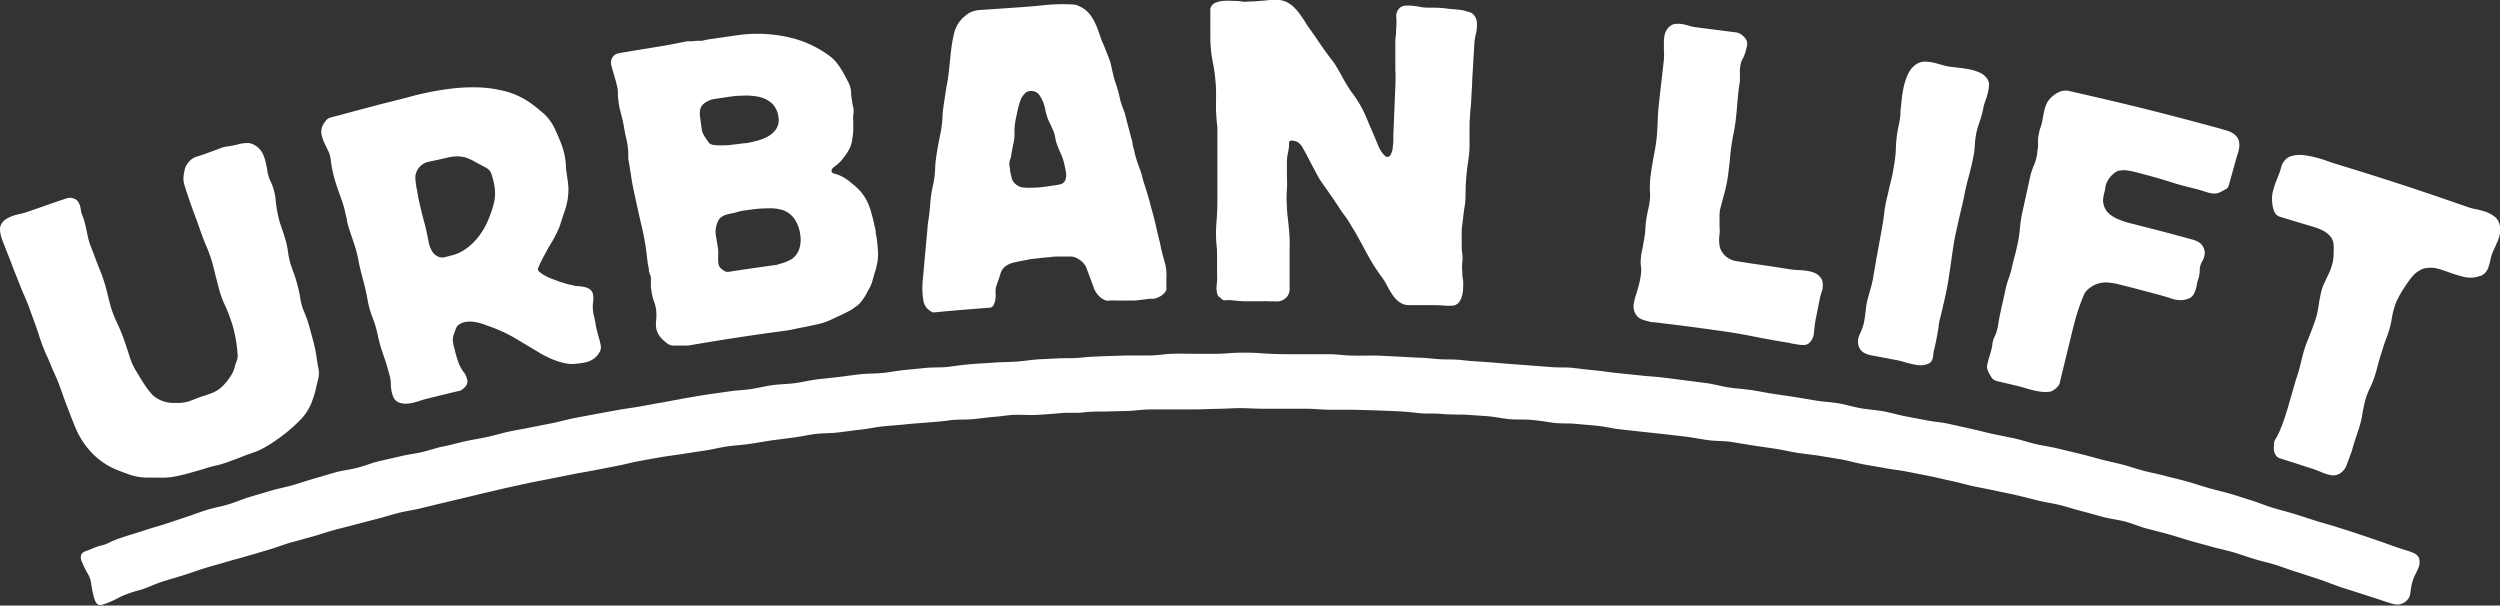
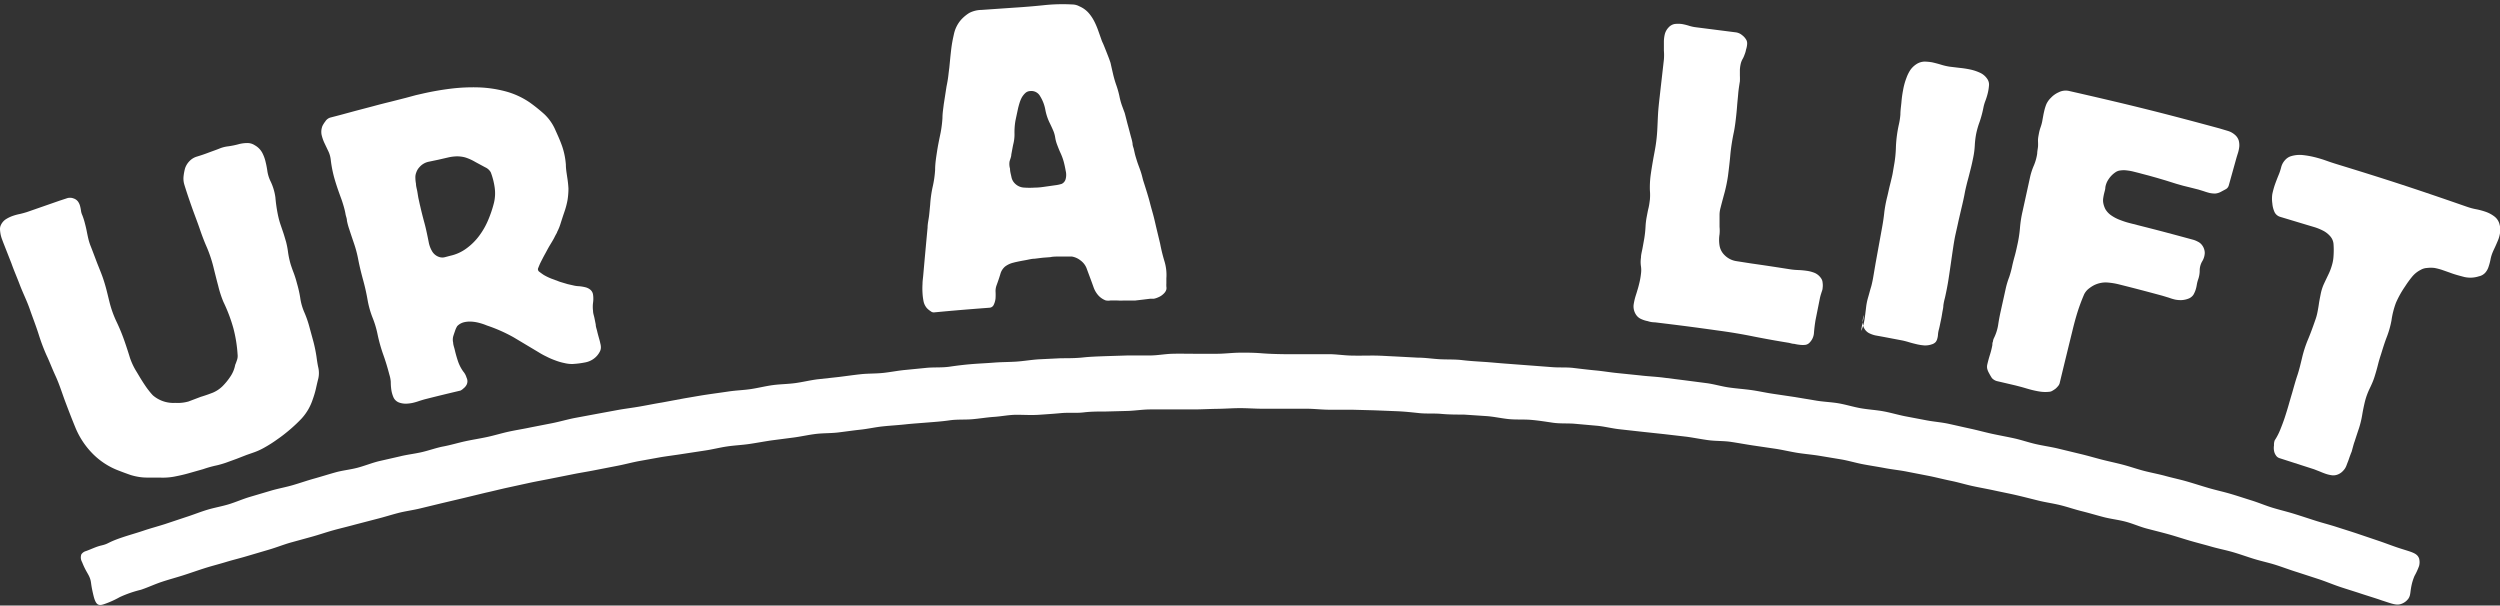
<svg xmlns="http://www.w3.org/2000/svg" width="252" height="61.04" viewBox="0 0 252 61.04">
  <rect x="0" y="0" width="252" height="61.04" fill="#333333" stroke="none" />
  <defs>
    <style>.cls-1{fill:#fff;}</style>
  </defs>
  <title>urban-lift-white-logo</title>
  <g id="Layer_2" data-name="Layer 2">
    <g id="Layer_1-2" data-name="Layer 1">
      <path class="cls-1" d="M12,47.45a7.3,7.3,0,0,1-2.7-1.76,8.17,8.17,0,0,1-1.72-2.64c-.35-.85-.68-1.71-1-2.56S6,38.77,5.6,37.9,5,36.46,4.68,35.79a19.55,19.55,0,0,1-.79-2.11C3.61,32.8,3.29,32,3,31.16s-.69-1.62-1-2.44-.59-1.44-.85-2.18L.32,24.43l-.13-.35a3.47,3.47,0,0,1-.13-.46A3.93,3.93,0,0,1,0,23.14a.93.93,0,0,1,.09-.46,1.43,1.43,0,0,1,.47-.56,3.32,3.32,0,0,1,.68-.34A5.16,5.16,0,0,1,2,21.57c.26-.06.51-.13.73-.2L6,20.23,6.7,20a1,1,0,0,1,.71,0,.91.91,0,0,1,.44.3,1.32,1.32,0,0,1,.21.43,3.39,3.39,0,0,1,.1.48,1.63,1.63,0,0,0,.14.49,6.5,6.5,0,0,1,.27.86q.11.41.18.78c.05.25.1.5.16.75a5.32,5.32,0,0,0,.25.77c.31.79.54,1.43.72,1.88s.34.84.46,1.18.23.7.33,1.06.22.88.38,1.52a10.55,10.55,0,0,0,.73,2,19,19,0,0,1,.81,2c.2.58.37,1.11.51,1.57a6.7,6.7,0,0,0,.69,1.44l.34.57c.13.21.26.42.4.63s.28.42.44.62a6.26,6.26,0,0,0,.44.52,3.16,3.16,0,0,0,2.25.76A4,4,0,0,0,19,40.47L20.24,40c.41-.12.8-.26,1.19-.41a3.17,3.17,0,0,0,1-.66,6.31,6.31,0,0,0,.81-1,3.12,3.12,0,0,0,.47-1.16c.07-.15.12-.31.18-.48a1.25,1.25,0,0,0,.06-.55,13.78,13.78,0,0,0-.43-2.67,16,16,0,0,0-1-2.64A10.68,10.68,0,0,1,22,28.83c-.15-.56-.29-1.12-.43-1.68a13.48,13.48,0,0,0-.72-2.22c-.28-.63-.52-1.28-.73-1.9s-.54-1.46-.8-2.2-.51-1.47-.73-2.19a2.12,2.12,0,0,1-.09-.84,5.29,5.29,0,0,1,.15-.82,1.89,1.89,0,0,1,.45-.74,1.7,1.7,0,0,1,.76-.46c.3-.09.67-.21,1.12-.38s.87-.31,1.23-.46a3.26,3.26,0,0,1,.79-.19,8.28,8.28,0,0,0,1-.2,3.44,3.44,0,0,1,.87-.13,1.35,1.35,0,0,1,.81.22,1.92,1.92,0,0,1,.75.75,3.77,3.77,0,0,1,.34.92c.08.32.14.64.19,1a3.64,3.64,0,0,0,.28.9,5.43,5.43,0,0,1,.52,1.69A14.87,14.87,0,0,0,28,21.59a8.37,8.37,0,0,0,.26,1l.3.88c.1.3.18.59.27.89a8,8,0,0,1,.19.95,8.69,8.69,0,0,0,.28,1.34c.1.31.21.62.32.9a9.93,9.93,0,0,1,.31,1A11.6,11.6,0,0,1,30.26,30a5.57,5.57,0,0,0,.42,1.49A10.32,10.32,0,0,1,31.2,33l.39,1.43a14.41,14.41,0,0,1,.31,1.51c.05.36.1.73.18,1.09a2.52,2.52,0,0,1,0,1.15c-.09.34-.17.71-.25,1.06a9.32,9.32,0,0,1-.3,1,5.44,5.44,0,0,1-.44,1,5.31,5.31,0,0,1-.69.95,15.21,15.21,0,0,1-1.15,1.09c-.42.36-.85.7-1.29,1a12.78,12.78,0,0,1-1.3.83,6.48,6.48,0,0,1-1.18.53l-.63.22-1,.39-1.1.4c-.36.12-.65.2-.86.25a11.49,11.49,0,0,0-1.41.39L19,47.71c-.49.14-1,.25-1.47.34a6.43,6.43,0,0,1-1.45.09c-.5,0-.91,0-1.21,0a5.31,5.31,0,0,1-.83-.06,6.19,6.19,0,0,1-.84-.19C12.85,47.77,12.46,47.63,12,47.45Z" />
      <path class="cls-1" d="M39.25,37.77c-.18-.69-.38-1.36-.61-2a16,16,0,0,1-.59-2.11,9.54,9.54,0,0,0-.48-1.6,9.25,9.25,0,0,1-.5-1.73c-.12-.7-.27-1.38-.44-2s-.36-1.35-.51-2.12a11.7,11.7,0,0,0-.44-1.68c-.17-.5-.34-1-.49-1.47a6.08,6.08,0,0,1-.22-.82c0-.21-.09-.41-.13-.6A6.24,6.24,0,0,0,34.7,21c-.06-.23-.15-.53-.27-.88-.22-.6-.46-1.25-.66-1.93a12,12,0,0,1-.43-2.08,2.67,2.67,0,0,0-.27-.92l-.39-.82a4.28,4.28,0,0,1-.27-.81,1.63,1.63,0,0,1,.09-.86,2.75,2.75,0,0,1,.29-.46.9.9,0,0,1,.51-.39l1-.26,1.51-.41,1.79-.47c.62-.17,1.22-.32,1.79-.46l1.53-.39,1-.27.66-.15a28.5,28.5,0,0,1,2.84-.5,18.55,18.55,0,0,1,2.87-.13A12.25,12.25,0,0,1,51,9.22a8,8,0,0,1,2.4,1.11,16.75,16.75,0,0,1,1.48,1.19A4.83,4.83,0,0,1,56,13.15c.24.53.49,1.08.68,1.64a7.45,7.45,0,0,1,.36,1.81c0,.44.08.85.13,1.23A10.94,10.94,0,0,1,57.3,19a7.62,7.62,0,0,1-.09,1.15,8.06,8.06,0,0,1-.34,1.27c-.13.38-.25.75-.36,1.1a4.9,4.9,0,0,1-.35.86c0,.07-.12.23-.25.5s-.32.57-.5.87-.32.58-.42.76-.2.36-.27.5-.15.29-.23.45-.16.36-.26.61a.32.32,0,0,0,.14.33c.12.09.28.21.45.32a5.56,5.56,0,0,0,.77.37l.86.32.77.23.53.12a2.79,2.79,0,0,0,.61.09,4,4,0,0,1,.62.1,1.27,1.27,0,0,1,.51.24.79.79,0,0,1,.29.52,2.87,2.87,0,0,1,0,.8,3.17,3.17,0,0,0,0,.83c0,.26.1.5.14.72l.13.65c0,.22.09.44.14.66s.12.48.2.76.09.34.12.48a1.51,1.51,0,0,1,.06.41.92.92,0,0,1-.09.39,2.18,2.18,0,0,1-.3.45,2.08,2.08,0,0,1-1.14.66,8.88,8.88,0,0,1-1.31.17,3.11,3.11,0,0,1-.82-.09,5.44,5.44,0,0,1-.93-.27,7.19,7.19,0,0,1-.9-.39,7.37,7.37,0,0,1-.8-.44L51.77,34a15.65,15.65,0,0,0-2.69-1.19,5.65,5.65,0,0,0-.73-.25,3.91,3.91,0,0,0-.82-.14,2.59,2.59,0,0,0-.79.07,1.42,1.42,0,0,0-.65.38,2.12,2.12,0,0,0-.22.48c-.06.17-.13.37-.19.57a1.35,1.35,0,0,0,0,.63c0,.19.08.4.14.63.1.44.21.83.33,1.19a4,4,0,0,0,.54,1.07,1.7,1.7,0,0,1,.34.63.79.79,0,0,1,0,.72,1.15,1.15,0,0,1-.32.37,1.17,1.17,0,0,1-.29.21c-1.4.33-2.1.5-3.49.85-.24.06-.46.13-.68.2a5.88,5.88,0,0,1-.65.19,3.72,3.72,0,0,1-.66.08,2,2,0,0,1-.7-.11,1,1,0,0,1-.57-.51,3,3,0,0,1-.22-.75,5.69,5.69,0,0,1-.06-.83A3.06,3.06,0,0,0,39.25,37.77Zm5.07-11.85a1,1,0,0,0,.54,0l.53-.14a4.26,4.26,0,0,0,1.67-.77,5.93,5.93,0,0,0,1.27-1.28,7.45,7.45,0,0,0,.89-1.58,11.71,11.71,0,0,0,.57-1.7,4.1,4.1,0,0,0,.07-1.57,7,7,0,0,0-.39-1.51,1.21,1.21,0,0,0-.57-.51l-1-.54a4.84,4.84,0,0,0-1-.45,3.2,3.2,0,0,0-.85-.11,4.32,4.32,0,0,0-.87.11l-1,.23-1,.21a1.68,1.68,0,0,0-.89.53,1.46,1.46,0,0,0-.32.52,1.32,1.32,0,0,0-.1.57,3.56,3.56,0,0,0,.06.59c0,.24.08.49.13.76s.08.54.14.8.1.48.15.67c.14.62.29,1.2.44,1.75s.28,1.19.42,1.89a2.81,2.81,0,0,0,.33.91A1.29,1.29,0,0,0,44.32,25.92Z" />
-       <path class="cls-1" d="M65.41,27.3c0-.29-.09-.55-.12-.79s-.06-.48-.09-.75a24.86,24.86,0,0,0-.55-3.09c-.24-1-.46-2-.67-3-.14-.61-.26-1.23-.35-1.84s-.19-1.22-.3-1.84c0-.27,0-.4,0-.66a4.32,4.32,0,0,0-.05-.46c0-.22-.07-.46-.11-.72L63,13.4l-.09-.54q-.1-.55-.21-1c-.08-.28-.14-.56-.21-.82s-.11-.55-.15-.83a6.65,6.65,0,0,1-.06-.94,2.27,2.27,0,0,0-.08-.59c-.06-.26-.13-.54-.22-.82s-.16-.56-.23-.82a4.1,4.1,0,0,1-.15-.57.9.9,0,0,1,.24-.81.61.61,0,0,1,.38-.25,4.73,4.73,0,0,1,.64-.13C64.52,5,65.35,4.87,67,4.6l.49-.09.66-.13.65-.13.49-.09.42,0,.53-.05.54,0L71.21,4l3.13-.45a14.17,14.17,0,0,1,5.09.19,10.85,10.85,0,0,1,4.32,2,3.66,3.66,0,0,1,.59.59A7.25,7.25,0,0,1,84.8,7c.14.22.27.44.39.67l.33.64a2.64,2.64,0,0,1,.27.93q0,.45.09.87a4.06,4.06,0,0,0,.13.72,2,2,0,0,1,0,.74,6,6,0,0,0,0,.76q0,.42,0,.87a8.65,8.65,0,0,1-.11.89,3.28,3.28,0,0,1-.23.82,5.85,5.85,0,0,1-.53.85,4.34,4.34,0,0,1-.52.62,4.24,4.24,0,0,1-.51.42c-.21.15-.31.3-.29.46a.27.27,0,0,0,.18.21l.54.17a4.53,4.53,0,0,1,1,.58,11.39,11.39,0,0,1,.9.76,4.64,4.64,0,0,1,.75.93,5.26,5.26,0,0,1,.56,1.27c.12.38.24.85.37,1.4,0,.15.06.27.09.38s0,.19.06.28a2,2,0,0,1,0,.26l.08.38a10.93,10.93,0,0,1,.13,1.24,4.51,4.51,0,0,1,0,1c0,.23-.08.45-.11.65a4.23,4.23,0,0,1-.18.67c-.11.35-.2.68-.27.95a4.21,4.21,0,0,1-.44.93,4.83,4.83,0,0,1-.32.59,4.52,4.52,0,0,1-.45.61,1.83,1.83,0,0,1-.45.39l-.46.33-.54.28c-.25.13-.52.26-.82.39l-.82.38a4.92,4.92,0,0,1-.58.22.59.59,0,0,1-.19.06l-.34.09-.39.09-.29.06-.57.12-.78.15-.74.16-.42.07c-4,.55-6,.85-9.94,1.52h-1a5,5,0,0,1-.63,0,1.12,1.12,0,0,1-.61-.31,2.9,2.9,0,0,1-.72-.74,2.12,2.12,0,0,1-.28-.73,3.4,3.4,0,0,1,0-.79,5.37,5.37,0,0,0,0-1,3.73,3.73,0,0,0-.21-.86,4.76,4.76,0,0,1-.23-.85q-.06-.36-.09-.6c0-.17,0-.33,0-.47s0-.31,0-.48S65.45,27.54,65.41,27.3Zm7.4-.13a.91.91,0,0,0,.35.21.82.82,0,0,0,.42,0c1.87-.29,2.81-.42,4.69-.68l.24-.07.43-.13a2.87,2.87,0,0,0,.44-.17l.31-.14a2,2,0,0,0,.87-1.09,3,3,0,0,0,.12-1.33,3.77,3.77,0,0,0-.56-1.65,2.5,2.5,0,0,0-1.09-.9A4.19,4.19,0,0,0,77.52,21a12.36,12.36,0,0,0-1.85.13l-.67.09a3.88,3.88,0,0,0-.64.14,3.39,3.39,0,0,1-.57.14,5.45,5.45,0,0,0-.58.14,1.87,1.87,0,0,0-.53.26,1.13,1.13,0,0,0-.35.51,2.37,2.37,0,0,0-.17,1.32c.07.43.15.9.23,1.41a5.27,5.27,0,0,1,0,.64c0,.19,0,.37,0,.54a2.31,2.31,0,0,0,.08.47A.91.91,0,0,0,72.81,27.17ZM71.45,14.38c.11.18.45.26.93.27s.93,0,1.33-.05L75,14.44c.38,0,.78-.13,1.21-.23a4.81,4.81,0,0,0,1.19-.45,2.47,2.47,0,0,0,.84-.76,1.61,1.61,0,0,0,.23-1.15,2.28,2.28,0,0,0-.7-1.47,3,3,0,0,0-1.37-.64,6.67,6.67,0,0,0-1.69-.09c-.59,0-1.15.1-1.66.17L71.87,10a2.48,2.48,0,0,0-1,.51,1.15,1.15,0,0,0-.3.59,2.3,2.3,0,0,0,0,.69L70.73,13a1.84,1.84,0,0,0,.1.39,3.41,3.41,0,0,0,.17.33c.06.1.13.2.21.31Z" />
      <path class="cls-1" d="M111.45,30.28a1.92,1.92,0,0,1-.77-.54,2.49,2.49,0,0,1-.45-.79c-.26-.73-.4-1.09-.67-1.82a1.76,1.76,0,0,0-.62-.86,1.92,1.92,0,0,0-.89-.41l-.42,0-.25,0h-.24l-.39,0c-.32,0-.61,0-.87.06l-.79.06-.81.1c-.28,0-.6.09-.94.15s-.87.16-1.2.25a2.21,2.21,0,0,0-.83.39,1.5,1.5,0,0,0-.47.74c-.09.31-.22.7-.39,1.16a1.73,1.73,0,0,0-.1.58,5.84,5.84,0,0,1,0,.73,1.93,1.93,0,0,1-.18.64.5.5,0,0,1-.45.3c-2.23.17-3.35.26-5.58.47a.48.48,0,0,1-.33-.12,2,2,0,0,1-.37-.3,1.52,1.52,0,0,1-.34-.67,5.77,5.77,0,0,1-.11-.86,7.14,7.14,0,0,1,0-.92c0-.31.05-.59.07-.85.17-1.93.26-2.89.44-4.82,0-.37.09-.75.14-1.13s.08-.79.12-1.17A12,12,0,0,1,94,18.89a10.53,10.53,0,0,0,.26-1.76c0-.66.11-1.3.2-1.9s.23-1.25.36-1.88A12.08,12.08,0,0,0,95,11.9c0-.51.09-1,.13-1.38l.28-1.81c.09-.42.15-.8.19-1.15s.07-.59.09-.73c.07-.7.1-1.06.18-1.76s.17-1.11.29-1.65A3.21,3.21,0,0,1,96.87,2a3.82,3.82,0,0,1,.84-.7A2.79,2.79,0,0,1,98.93,1l3.32-.23q1.45-.09,2.91-.24a17.9,17.9,0,0,1,2.93-.08,1.59,1.59,0,0,1,.55.11l.3.14a2.66,2.66,0,0,1,.79.6,4.25,4.25,0,0,1,.54.79,7.38,7.38,0,0,1,.4.91l.33.93a2.77,2.77,0,0,0,.18.44c.1.23.2.49.31.76l.3.77.15.43c.09.41.18.8.27,1.19a10.72,10.72,0,0,0,.34,1.14,9.34,9.34,0,0,1,.28,1,6.85,6.85,0,0,0,.27,1l.27.73c.13.48.23.91.33,1.27s.2.76.32,1.2a4.31,4.31,0,0,1,.14.59c0,.23.09.42.12.54s.1.47.15.65.12.41.2.66.24.66.34.95.17.58.25.9c.18.56.27.84.44,1.4.1.33.19.64.26.92s.15.56.22.81.14.5.2.75.12.5.18.77l.42,1.75a16.74,16.74,0,0,0,.43,1.76,4.75,4.75,0,0,1,.2,1.75v.49a3.16,3.16,0,0,0,0,.35.78.78,0,0,1,0,.27.89.89,0,0,1-.1.23,1.19,1.19,0,0,1-.22.25,1.52,1.52,0,0,1-.46.3,2,2,0,0,1-.47.16l-.36,0-.74.09-.77.09-.59,0-.55,0a5.29,5.29,0,0,1-.67,0c-.25,0-.49,0-.72,0A1.25,1.25,0,0,1,111.45,30.28ZM101.81,17c0,.32.1.61.15.88a1.26,1.26,0,0,0,.4.67,1.39,1.39,0,0,0,.88.36,8,8,0,0,0,1.09,0c.38,0,.72-.05,1-.09l1.06-.15a3.47,3.47,0,0,0,.64-.14.75.75,0,0,0,.39-.49,1.7,1.7,0,0,0,0-.83c-.06-.35-.13-.66-.2-.92a5.7,5.7,0,0,0-.33-.89c-.14-.3-.25-.6-.35-.86a3.6,3.6,0,0,1-.18-.7,2.85,2.85,0,0,0-.21-.71q-.15-.35-.39-.84a5.24,5.24,0,0,1-.4-1.28,3.92,3.92,0,0,0-.52-1.32,1,1,0,0,0-1-.51.76.76,0,0,0-.5.21,1.94,1.94,0,0,0-.35.45,3.07,3.07,0,0,0-.22.54c-.06.19-.1.35-.14.5-.11.52-.17.79-.28,1.32a7.07,7.07,0,0,0-.09,1.22,4,4,0,0,1-.13,1.15c-.08.39-.11.59-.19,1,0,.24-.12.48-.18.72A1.67,1.67,0,0,0,101.81,17Z" />
-       <path class="cls-1" d="M122.68,27.58c0-.49,0-1,0-1.49s0-1-.06-1.45a12.76,12.76,0,0,1,0-2.23c.06-.72.09-1.45.09-2.16,0-.43,0-.8,0-1.1s0-.59,0-.85v-.85c0-.3,0-.68,0-1.1,0-.21,0-.48,0-.8s0-.65,0-1,0-.66,0-1,0-.55,0-.72c-.06-.54-.11-1.08-.13-1.61s0-1.06,0-1.57,0-1-.07-1.53a14.48,14.48,0,0,0-.2-1.56A13.34,13.34,0,0,1,122,3.82c0-.91,0-1.81,0-2.69a.82.82,0,0,1,.44-.82,2.71,2.71,0,0,1,.87-.22,5.51,5.51,0,0,1,.91,0c.31,0,.63,0,.94.06s.62,0,.9,0a8.19,8.19,0,0,0,1-.07c.33,0,.66-.06,1-.08a5.69,5.69,0,0,1,.93,0,2.45,2.45,0,0,1,.83.27,2.83,2.83,0,0,1,.7.55,5.12,5.12,0,0,1,.58.71c.18.25.36.51.52.78s.34.52.52.76l1,1.45c.32.47.66.93,1,1.39a6,6,0,0,1,.59.84c.18.3.36.61.52.91s.34.61.53.92a7.86,7.86,0,0,0,.57.85A11.28,11.28,0,0,1,137.79,12l1.06,2.49a2,2,0,0,0,.14.34,2.48,2.48,0,0,0,.27.47,2,2,0,0,0,.34.4.33.33,0,0,0,.34.11.55.55,0,0,0,.29-.32,2,2,0,0,0,.16-.57c0-.22.05-.44.06-.67l0-.62.2-4.93a16.06,16.06,0,0,0,0-1.71c0-.54,0-1.1,0-1.67,0-.33,0-.63,0-.91s0-.56.05-.83,0-.57.05-.86a7.59,7.59,0,0,0,0-.95,1.11,1.11,0,0,1,.2-.81,1,1,0,0,1,.6-.38,3.9,3.9,0,0,1,.77,0,8,8,0,0,1,.82.11,3.6,3.6,0,0,0,.77.08c.62,0,1.24,0,1.83.08s1.21.09,1.78.2l.57.16a1,1,0,0,1,.51.34,1.35,1.35,0,0,1,.26.62,2.7,2.7,0,0,1,0,.69c0,.24-.08.49-.13.74a4.85,4.85,0,0,0-.11.75c-.09,1.47-.13,2.2-.22,3.67,0,.56-.06,1.12-.08,1.68s-.07,1.13-.13,1.67q0,.48-.06.9c0,.28,0,.55,0,.81v.77c0,.25,0,.51,0,.79,0,.7-.11,1.41-.21,2.14s-.16,1.45-.18,2.15,0,1.31-.11,1.91-.14,1.2-.23,1.79a5.65,5.65,0,0,0-.06,1c0,.33,0,.65,0,1s0,.63.06.93a4.17,4.17,0,0,1,0,.87,4.08,4.08,0,0,0,0,.92c0,.3,0,.58.08.86a5.71,5.71,0,0,1,0,.83,2.68,2.68,0,0,1-.14.87,1.54,1.54,0,0,1-.3.59,1,1,0,0,1-.38.26,1.54,1.54,0,0,1-.43.06l-.44,0a13.56,13.56,0,0,0-1.55-.06c-.49,0-1,0-1.61,0l-.66,0a1.81,1.81,0,0,1-.57-.12,2.19,2.19,0,0,1-.71-.51,4.1,4.1,0,0,1-.5-.68c-.15-.25-.3-.5-.43-.76a6.17,6.17,0,0,0-.48-.77,18.64,18.64,0,0,1-1.46-2.3c-.4-.75-.8-1.47-1.18-2.16l-.61-1c-.2-.35-.46-.69-.69-1s-.38-.58-.56-.84-.35-.53-.53-.78l-.54-.78c-.19-.26-.39-.55-.6-.86a9,9,0,0,1-.45-.78l-.48-.9-.48-.93c-.17-.31-.33-.6-.49-.87a2.23,2.23,0,0,0-.29-.31.83.83,0,0,0-.35-.18c-.42-.12-.63-.06-.63.16a4.32,4.32,0,0,1-.11,1,4.65,4.65,0,0,0-.11,1c0,.42,0,.86,0,1.33a12.71,12.71,0,0,1,0,1.38,11.72,11.72,0,0,0,0,1.67c0,.54.08,1.09.14,1.65s.11,1.06.13,1.55,0,1,0,1.46,0,1,0,1.45,0,1,0,1.48c0,.15,0,.31,0,.45a3.38,3.38,0,0,1,0,.45,1.25,1.25,0,0,1-.13.44,1,1,0,0,1-.33.4,1.42,1.42,0,0,1-.57.27,2.27,2.27,0,0,1-.58,0,5.46,5.46,0,0,1-.57,0,2.91,2.91,0,0,0-.59,0c-.54,0-1.07,0-1.58,0s-1-.05-1.54-.11a1.39,1.39,0,0,0-.36,0,3,3,0,0,1-.42,0A1.13,1.13,0,0,1,123,30a.57.57,0,0,1-.26-.27,2.19,2.19,0,0,1-.1-1A6.15,6.15,0,0,0,122.68,27.58Z" />
      <path class="cls-1" d="M167.47,32.57l-.66-.08q-.37,0-.72-.12a2.83,2.83,0,0,1-.66-.21,1.18,1.18,0,0,1-.47-.37,1.51,1.51,0,0,1-.29-1.08,6.09,6.09,0,0,1,.24-1c.05-.15.11-.36.18-.59s.13-.48.19-.74a7,7,0,0,0,.13-.78,2.68,2.68,0,0,0,0-.75,2.89,2.89,0,0,1,0-.88c0-.29.09-.6.15-.92s.12-.66.18-1a10.5,10.5,0,0,0,.13-1.2,7.1,7.1,0,0,1,.12-1c.06-.31.11-.6.18-.88s.1-.56.14-.85a5.61,5.61,0,0,0,0-.92,9.59,9.59,0,0,1,.07-1.5c.07-.51.15-1,.24-1.52s.19-1,.27-1.51.13-1,.16-1.51.05-1.14.08-1.66.09-1.08.16-1.69c.17-1.52.26-2.28.43-3.8a5.56,5.56,0,0,0,0-.91c0-.29,0-.58,0-.86a3.33,3.33,0,0,1,.09-.78,1.53,1.53,0,0,1,.38-.69,1.09,1.09,0,0,1,.61-.35,2.89,2.89,0,0,1,.72,0,5.3,5.3,0,0,1,.74.18,4,4,0,0,0,.7.15l4,.51a1.23,1.23,0,0,1,.64.28,1.57,1.57,0,0,1,.45.52.82.82,0,0,1,.06.4A2.15,2.15,0,0,1,176,5a2.29,2.29,0,0,1-.15.51,2.35,2.35,0,0,1-.18.41,1.83,1.83,0,0,0-.21.53,3.68,3.68,0,0,0-.08.58c0,.19,0,.39,0,.59a5.65,5.65,0,0,1,0,.58c-.07.44-.14.87-.17,1.26s-.08.8-.11,1.21-.07.82-.12,1.25-.11.93-.21,1.41a20.34,20.34,0,0,0-.34,2.14c-.06.72-.15,1.48-.25,2.27a15.71,15.71,0,0,1-.31,1.55c-.15.56-.3,1.1-.43,1.62a2.91,2.91,0,0,0-.11.68c0,.21,0,.42,0,.63s0,.42,0,.65a4,4,0,0,1,0,.75,3.56,3.56,0,0,0,0,1.13,1.73,1.73,0,0,0,.47.93,2.13,2.13,0,0,0,1.21.64l1.54.24c1.55.22,2.32.34,3.86.58a7,7,0,0,0,.85.08,8,8,0,0,1,.87.08,3.27,3.27,0,0,1,.79.21,1.5,1.5,0,0,1,.63.52.87.87,0,0,1,.17.48,1.83,1.83,0,0,1,0,.52c0,.18-.09.36-.14.54a4.07,4.07,0,0,0-.14.52L183,32.29c-.07.44-.12.85-.15,1.22a1.53,1.53,0,0,1-.42,1,.73.73,0,0,1-.44.25,2.4,2.4,0,0,1-.54,0,4.28,4.28,0,0,1-.59-.1c-.21,0-.4-.08-.58-.11q-1.74-.28-3.51-.63c-1.18-.24-2.38-.44-3.58-.6C170.91,33,169.77,32.85,167.47,32.57Z" />
-       <path class="cls-1" d="M187.67,33.21a4.13,4.13,0,0,0,.24-.83c.05-.25.08-.49.11-.73s.06-.48.09-.74a6,6,0,0,1,.18-.88c.14-.48.23-.84.3-1.06s.11-.43.15-.61.08-.41.12-.65.11-.65.2-1.18l.65-3.58c.09-.49.17-1,.23-1.58a13.49,13.49,0,0,1,.31-1.61c.08-.33.14-.63.2-.88s.12-.47.17-.69.11-.44.15-.66.08-.47.13-.76a12.13,12.13,0,0,0,.21-2,12.82,12.82,0,0,1,.3-2.24,6.82,6.82,0,0,0,.15-1c0-.38.06-.77.1-1.18a10.88,10.88,0,0,1,.17-1.26,6.49,6.49,0,0,1,.34-1.24,3.79,3.79,0,0,1,.37-.76,2.19,2.19,0,0,1,.63-.62,1.58,1.58,0,0,1,.8-.26,4.76,4.76,0,0,1,.83.08c.29.07.57.14.86.23a5.89,5.89,0,0,0,.86.2l1,.12a10.07,10.07,0,0,1,1.1.17,4.63,4.63,0,0,1,1,.34,1.74,1.74,0,0,1,.7.61,1,1,0,0,1,.17.66,4.92,4.92,0,0,1-.13.8,6.61,6.61,0,0,1-.25.79,4,4,0,0,0-.18.63,10.91,10.91,0,0,1-.39,1.46,8.13,8.13,0,0,0-.34,1.18,8.37,8.37,0,0,0-.14,1.16,8,8,0,0,1-.16,1.24c-.07.35-.14.68-.22,1l-.21.83c-.07.28-.15.55-.22.84s-.15.61-.22,1-.21,1-.31,1.41l-.3,1.29c-.09.43-.19.87-.29,1.31s-.18.93-.26,1.46c-.18,1.21-.26,1.82-.44,3-.1.67-.23,1.33-.38,2s-.31,1.34-.47,2a5.88,5.88,0,0,0-.16.77c0,.24-.07.49-.11.74s-.08.5-.14.77-.11.56-.19.87a2.87,2.87,0,0,0-.1.53,1.76,1.76,0,0,1-.07.43.89.89,0,0,1-.16.34.85.85,0,0,1-.4.24,2,2,0,0,1-.72.11,4.85,4.85,0,0,1-.75-.11c-.25-.06-.51-.12-.77-.2s-.52-.15-.77-.2c-1.07-.2-1.6-.31-2.67-.5a2.74,2.74,0,0,1-.62-.22,1.16,1.16,0,0,1-.5-.48,1.21,1.21,0,0,1-.15-.48,1.24,1.24,0,0,1,0-.43,1.72,1.72,0,0,1,.14-.46C187.52,33.59,187.6,33.4,187.67,33.21Z" />
+       <path class="cls-1" d="M187.67,33.21a4.13,4.13,0,0,0,.24-.83c.05-.25.08-.49.11-.73s.06-.48.09-.74a6,6,0,0,1,.18-.88c.14-.48.23-.84.3-1.06s.11-.43.15-.61.08-.41.12-.65.11-.65.2-1.18l.65-3.58c.09-.49.17-1,.23-1.58a13.49,13.49,0,0,1,.31-1.61c.08-.33.14-.63.2-.88s.12-.47.17-.69.11-.44.15-.66.08-.47.13-.76a12.13,12.13,0,0,0,.21-2,12.82,12.82,0,0,1,.3-2.24,6.82,6.82,0,0,0,.15-1c0-.38.06-.77.1-1.18a10.88,10.88,0,0,1,.17-1.26,6.49,6.49,0,0,1,.34-1.24,3.79,3.79,0,0,1,.37-.76,2.19,2.19,0,0,1,.63-.62,1.58,1.58,0,0,1,.8-.26,4.76,4.76,0,0,1,.83.08c.29.07.57.14.86.23a5.89,5.89,0,0,0,.86.2l1,.12a10.07,10.07,0,0,1,1.1.17,4.63,4.63,0,0,1,1,.34,1.74,1.74,0,0,1,.7.61,1,1,0,0,1,.17.66,4.92,4.92,0,0,1-.13.8,6.61,6.61,0,0,1-.25.79,4,4,0,0,0-.18.63,10.91,10.91,0,0,1-.39,1.46,8.13,8.13,0,0,0-.34,1.18,8.37,8.37,0,0,0-.14,1.16,8,8,0,0,1-.16,1.24c-.07.35-.14.68-.22,1l-.21.83c-.07.28-.15.55-.22.84s-.15.61-.22,1-.21,1-.31,1.41l-.3,1.29c-.09.43-.19.87-.29,1.31s-.18.93-.26,1.46c-.18,1.21-.26,1.82-.44,3-.1.67-.23,1.33-.38,2a5.88,5.88,0,0,0-.16.77c0,.24-.07.49-.11.74s-.08.5-.14.77-.11.56-.19.87a2.87,2.87,0,0,0-.1.53,1.76,1.76,0,0,1-.07.43.89.89,0,0,1-.16.34.85.85,0,0,1-.4.24,2,2,0,0,1-.72.11,4.85,4.85,0,0,1-.75-.11c-.25-.06-.51-.12-.77-.2s-.52-.15-.77-.2c-1.07-.2-1.6-.31-2.67-.5a2.74,2.74,0,0,1-.62-.22,1.16,1.16,0,0,1-.5-.48,1.21,1.21,0,0,1-.15-.48,1.24,1.24,0,0,1,0-.43,1.72,1.72,0,0,1,.14-.46C187.52,33.59,187.6,33.4,187.67,33.21Z" />
      <path class="cls-1" d="M202.84,26.76c.07-.31.15-.62.24-.94s.17-.67.24-1a12.88,12.88,0,0,0,.29-1.8,11.54,11.54,0,0,1,.27-1.74l.75-3.42a6.43,6.43,0,0,1,.38-1.17,4.94,4.94,0,0,0,.34-1.21c0-.23.06-.46.08-.69s0-.45,0-.66.05-.44.09-.66a4.16,4.16,0,0,1,.18-.67,4.23,4.23,0,0,0,.19-.76c.05-.26.09-.52.15-.77a4.83,4.83,0,0,1,.22-.74,2.11,2.11,0,0,1,.48-.68,2.37,2.37,0,0,1,.78-.55,1.55,1.55,0,0,1,1-.14c6.1,1.39,9.14,2.14,15.19,3.78l.87.26a1.88,1.88,0,0,1,.7.39,1.25,1.25,0,0,1,.38.56,1.84,1.84,0,0,1,.06.62,3.46,3.46,0,0,1-.13.64c-.07.22-.13.41-.18.59l-.75,2.69a.63.63,0,0,1-.28.37l-.52.28a1.5,1.5,0,0,1-.57.17,2.76,2.76,0,0,1-.57-.06c-.19-.05-.37-.1-.56-.17l-.55-.17-.95-.24-.61-.15-.67-.19-1.08-.34-.88-.26-.82-.23-.65-.17-.37-.1-.56-.14a4.62,4.62,0,0,0-.63-.11,2.22,2.22,0,0,0-.63,0,1.06,1.06,0,0,0-.53.19,2.48,2.48,0,0,0-.68.69,2,2,0,0,0-.33.81c0,.21-.07.4-.11.57a4.91,4.91,0,0,0-.1.5,1.51,1.51,0,0,0,0,.52,2.27,2.27,0,0,0,.21.62,2,2,0,0,0,.62.65,4,4,0,0,0,.88.45,8.17,8.17,0,0,0,1,.32l.94.24c2.14.54,3.21.83,5.35,1.41a2.25,2.25,0,0,1,.53.21,1.11,1.11,0,0,1,.41.33,1.32,1.32,0,0,1,.29.81,1.74,1.74,0,0,1-.25.83,1.84,1.84,0,0,0-.26.91,2.71,2.71,0,0,1-.15.91,3.29,3.29,0,0,0-.14.54,3.39,3.39,0,0,1-.13.55,2.62,2.62,0,0,1-.22.48,1.06,1.06,0,0,1-.44.36,2.27,2.27,0,0,1-.73.17,2.85,2.85,0,0,1-.66-.05,5,5,0,0,1-.63-.19l-.66-.2c-1.74-.47-2.61-.7-4.36-1.14a6.87,6.87,0,0,0-1.29-.2,2.67,2.67,0,0,0-1.3.31,3.58,3.58,0,0,0-.55.38,1.75,1.75,0,0,0-.38.49,19.13,19.13,0,0,0-.69,1.85c-.19.61-.35,1.22-.5,1.84-.52,2.12-.78,3.18-1.29,5.3a.74.74,0,0,1-.15.27,2.17,2.17,0,0,1-.26.27,2.92,2.92,0,0,1-.32.21.66.66,0,0,1-.3.1,3.74,3.74,0,0,1-.82,0,7.69,7.69,0,0,1-.76-.14c-.27-.06-.55-.14-.85-.23s-.65-.18-1-.27l-1.28-.3-.56-.13a1,1,0,0,1-.35-.16.73.73,0,0,1-.25-.27c-.07-.11-.16-.27-.26-.46a1.66,1.66,0,0,1-.14-.37,1,1,0,0,1,0-.38c.08-.35.17-.68.27-1s.18-.62.25-1c0-.11,0-.23.06-.35a.9.9,0,0,1,.09-.33,4.73,4.73,0,0,0,.43-1.32c.06-.42.15-.92.28-1.49.19-.87.29-1.3.48-2.17a8.29,8.29,0,0,1,.36-1.2A9.73,9.73,0,0,0,202.84,26.76Z" />
      <path class="cls-1" d="M229.29,44.39a6.05,6.05,0,0,0,.56-1.08c.16-.4.32-.81.46-1.24s.27-.85.39-1.27.24-.83.35-1.2c.17-.59.33-1.19.52-1.75s.33-1.17.48-1.79a11.78,11.78,0,0,1,.6-1.85c.25-.59.48-1.23.71-1.89a5.28,5.28,0,0,0,.25-.9q.09-.45.15-.9c.05-.3.11-.6.17-.9a4.73,4.73,0,0,1,.28-.91c.19-.42.37-.78.51-1.08a5.51,5.51,0,0,0,.34-.9,3.93,3.93,0,0,0,.16-.93,8.34,8.34,0,0,0,0-1.19,1.35,1.35,0,0,0-.33-.79,2.41,2.41,0,0,0-.67-.54,5.41,5.41,0,0,0-.88-.37l-.87-.26-2.62-.79a.92.92,0,0,1-.61-.56,2.69,2.69,0,0,1-.19-.81,3.22,3.22,0,0,1,0-.93,8.43,8.43,0,0,1,.25-.92c.11-.31.23-.62.35-.92a5.49,5.49,0,0,0,.3-.89,1.67,1.67,0,0,1,.39-.7,1.32,1.32,0,0,1,.64-.4,3,3,0,0,1,1.13-.1,8.9,8.9,0,0,1,1.2.21c.4.1.8.22,1.19.36s.76.26,1.12.37c5.25,1.61,7.86,2.47,13.07,4.28a6.26,6.26,0,0,0,.95.25,7,7,0,0,1,1,.28,3.11,3.11,0,0,1,.82.46,1.42,1.42,0,0,1,.5.8,2,2,0,0,1,.06.73,3.44,3.44,0,0,1-.16.69c-.08.22-.18.44-.28.67s-.21.44-.31.68a3.69,3.69,0,0,0-.22.71,5.19,5.19,0,0,1-.19.73,1.68,1.68,0,0,1-.33.62,1.17,1.17,0,0,1-.65.38,2.78,2.78,0,0,1-1.48.07c-.46-.12-1-.26-1.46-.44l-.77-.27a5.83,5.83,0,0,0-.77-.2,3.09,3.09,0,0,0-.74,0,1.45,1.45,0,0,0-.67.2,2.67,2.67,0,0,0-.87.71,10.17,10.17,0,0,0-.68.94,9.9,9.9,0,0,0-.92,1.64,8.28,8.28,0,0,0-.46,1.81,9.39,9.39,0,0,1-.48,1.68c-.2.51-.38,1.1-.57,1.71-.11.34-.21.66-.28.94s-.14.55-.22.82-.16.55-.26.82-.24.58-.39.89a7,7,0,0,0-.48,1.32c-.09.39-.19.84-.27,1.33a9.39,9.39,0,0,1-.31,1.3c-.15.45-.3.9-.45,1.37-.07.18-.12.37-.17.55s-.09.33-.12.44-.05.12-.1.26-.11.29-.16.44-.11.32-.17.46l-.11.29a1.45,1.45,0,0,1-.31.5,1.42,1.42,0,0,1-.54.39,1.22,1.22,0,0,1-.6.09,3.36,3.36,0,0,1-.61-.14c-.21-.07-.41-.15-.62-.24l-.59-.23-3.48-1.12a.66.66,0,0,1-.36-.28,1.13,1.13,0,0,1-.19-.48,1.59,1.59,0,0,1,0-.53A1.24,1.24,0,0,1,229.29,44.39Z" />
      <path class="cls-1" d="M242.11,60.85c-.52.22-1,0-2-.32-.71-.25-1.43-.46-2.15-.7s-1.43-.45-2.14-.69-1.41-.54-2.12-.77l-2.15-.7c-.72-.22-1.42-.49-2.14-.72s-1.45-.38-2.17-.6-1.43-.48-2.15-.69-1.46-.35-2.19-.56-1.45-.39-2.17-.6-1.44-.45-2.16-.65-1.46-.38-2.18-.57-1.42-.51-2.15-.7-1.48-.27-2.21-.46-1.45-.41-2.18-.59-1.44-.43-2.17-.61-1.48-.28-2.21-.46-1.46-.37-2.19-.54-1.47-.31-2.2-.47-1.48-.29-2.22-.45-1.45-.38-2.19-.53-1.46-.34-2.2-.49l-2.21-.43c-.74-.15-1.49-.22-2.23-.36s-1.48-.25-2.22-.39-1.46-.36-2.2-.49l-2.23-.37c-.74-.12-1.5-.18-2.24-.3s-1.47-.3-2.21-.41l-2.24-.33c-.74-.11-1.48-.25-2.22-.36s-1.51-.07-2.26-.17-1.48-.25-2.22-.35l-2.24-.26-2.24-.24-2.25-.25c-.74-.08-1.48-.27-2.23-.35l-2.24-.2c-.75-.07-1.51,0-2.26-.11s-1.49-.23-2.23-.29-1.51,0-2.26-.08-1.49-.25-2.24-.3l-2.25-.15c-.75,0-1.5,0-2.26-.07s-1.5,0-2.25-.08-1.5-.16-2.25-.19l-2.25-.09-2.26-.06c-.75,0-1.5,0-2.25,0s-1.5-.09-2.25-.1l-2.26,0c-.75,0-1.5,0-2.26,0s-1.5-.06-2.25-.06-1.5.06-2.26.07-1.5.05-2.25.06l-2.26,0c-.75,0-1.5,0-2.26,0s-1.5.12-2.25.15l-2.25.06c-.76,0-1.51,0-2.26.09s-1.5,0-2.25.07-1.5.12-2.25.17-1.51,0-2.26,0-1.5.16-2.25.21-1.49.18-2.24.24-1.51,0-2.26.11-1.5.16-2.24.22-1.51.11-2.25.19-1.5.12-2.25.2-1.49.25-2.24.33-1.49.19-2.23.28-1.51.06-2.26.15-1.48.26-2.23.36l-2.24.29c-.74.11-1.48.25-2.22.36s-1.5.14-2.25.25-1.47.3-2.22.41l-2.23.34c-.74.12-1.49.21-2.23.33l-2.22.4c-.74.14-1.47.34-2.21.48l-2.21.43c-.74.15-1.48.26-2.22.41l-2.21.44c-.74.15-1.48.28-2.22.44l-2.2.48c-.74.16-1.46.35-2.2.51l-2.19.53-2.2.52-2.19.53c-.73.18-1.48.27-2.21.46s-1.45.42-2.17.6l-2.19.57c-.72.2-1.46.37-2.18.57s-1.44.45-2.16.65l-2.18.6c-.72.21-1.42.49-2.14.7l-2.17.64c-.72.22-1.45.39-2.17.61s-1.45.4-2.17.63-1.42.48-2.14.71-1.44.42-2.16.66-1.39.56-2.11.8a11.53,11.53,0,0,0-2.13.74,9.48,9.48,0,0,1-1.44.66c-.33.12-.55.18-.75.08s-.34-.42-.45-.87c-.32-1.32-.2-1.33-.37-1.79s-.41-.66-.79-1.62a.93.93,0,0,1-.07-.77.82.82,0,0,1,.46-.33c.52-.18,1-.44,1.57-.57.78-.18.55-.29,2.09-.81.71-.24,1.44-.44,2.15-.68s1.43-.43,2.15-.66l2.13-.71c.72-.23,1.41-.51,2.13-.73s1.46-.34,2.18-.56,1.41-.53,2.12-.74l2.16-.64c.72-.21,1.46-.34,2.18-.55s1.43-.46,2.15-.66,1.44-.43,2.16-.63,1.48-.27,2.2-.46,1.43-.48,2.15-.66L40.33,46c.72-.18,1.48-.26,2.21-.43S44,45.13,44.7,45s1.46-.36,2.19-.52,1.47-.27,2.21-.43,1.45-.38,2.18-.54,1.47-.27,2.21-.43l2.2-.43c.74-.15,1.46-.36,2.2-.51l2.2-.41,2.22-.41c.73-.13,1.48-.22,2.22-.35s1.47-.28,2.21-.4L69,40.15c.74-.12,1.48-.26,2.22-.37s1.49-.21,2.23-.32,1.49-.13,2.23-.24,1.48-.3,2.22-.4,1.5-.1,2.24-.2,1.47-.28,2.22-.38L84.54,38c.74-.09,1.49-.2,2.23-.28s1.5-.05,2.25-.13,1.48-.23,2.23-.3l2.23-.22c.75-.06,1.5,0,2.25-.11s1.49-.2,2.23-.26,1.5-.09,2.25-.15,1.5-.05,2.24-.1,1.49-.18,2.24-.23l2.25-.11c.74,0,1.5,0,2.24-.08s1.5-.1,2.25-.13l2.25-.07c.74,0,1.5,0,2.24,0s1.5-.15,2.25-.17,1.5,0,2.25,0h2.25c.75,0,1.5-.1,2.25-.11s1.5,0,2.25.06,1.5.08,2.25.09h2.25c.75,0,1.5,0,2.25,0s1.49.12,2.24.14,1.5,0,2.25,0,1.5.06,2.25.09l2.25.12c.75,0,1.49.12,2.24.16s1.5,0,2.25.09,1.49.13,2.24.18,1.5.13,2.24.18l2.25.17,2.24.17c.75.07,1.5,0,2.25.09s1.49.18,2.24.25,1.48.2,2.23.27l2.24.23c.74.09,1.49.12,2.24.21l2.23.28,2.23.29c.75.1,1.47.32,2.21.43s1.5.16,2.24.26,1.47.27,2.22.38l2.22.33,2.22.37c.74.12,1.5.14,2.23.27s1.46.36,2.2.49,1.5.17,2.23.3,1.46.35,2.2.5l2.21.42c.73.14,1.49.19,2.22.35s1.46.33,2.2.49,1.45.36,2.19.52,1.47.29,2.2.45,1.44.41,2.18.58,1.47.27,2.2.44l2.19.53c.73.17,1.45.38,2.17.57s1.46.34,2.19.53,1.43.44,2.16.63,1.46.32,2.19.52,1.46.35,2.18.56,1.43.44,2.15.65,1.46.37,2.18.58,1.43.45,2.14.67,1.41.52,2.13.74,1.45.39,2.16.61,1.43.46,2.15.69,1.44.41,2.15.64,1.43.45,2.14.69l2.13.72c.71.24,1.41.52,2.13.75,1.15.37,1.71.47,1.9,1a1.46,1.46,0,0,1,0,.78,6.62,6.62,0,0,1-.46,1,5.58,5.58,0,0,0-.24.7c-.23.92-.11,1.19-.38,1.59A1.5,1.5,0,0,1,242.11,60.85Z" />
    </g>
  </g>
</svg>